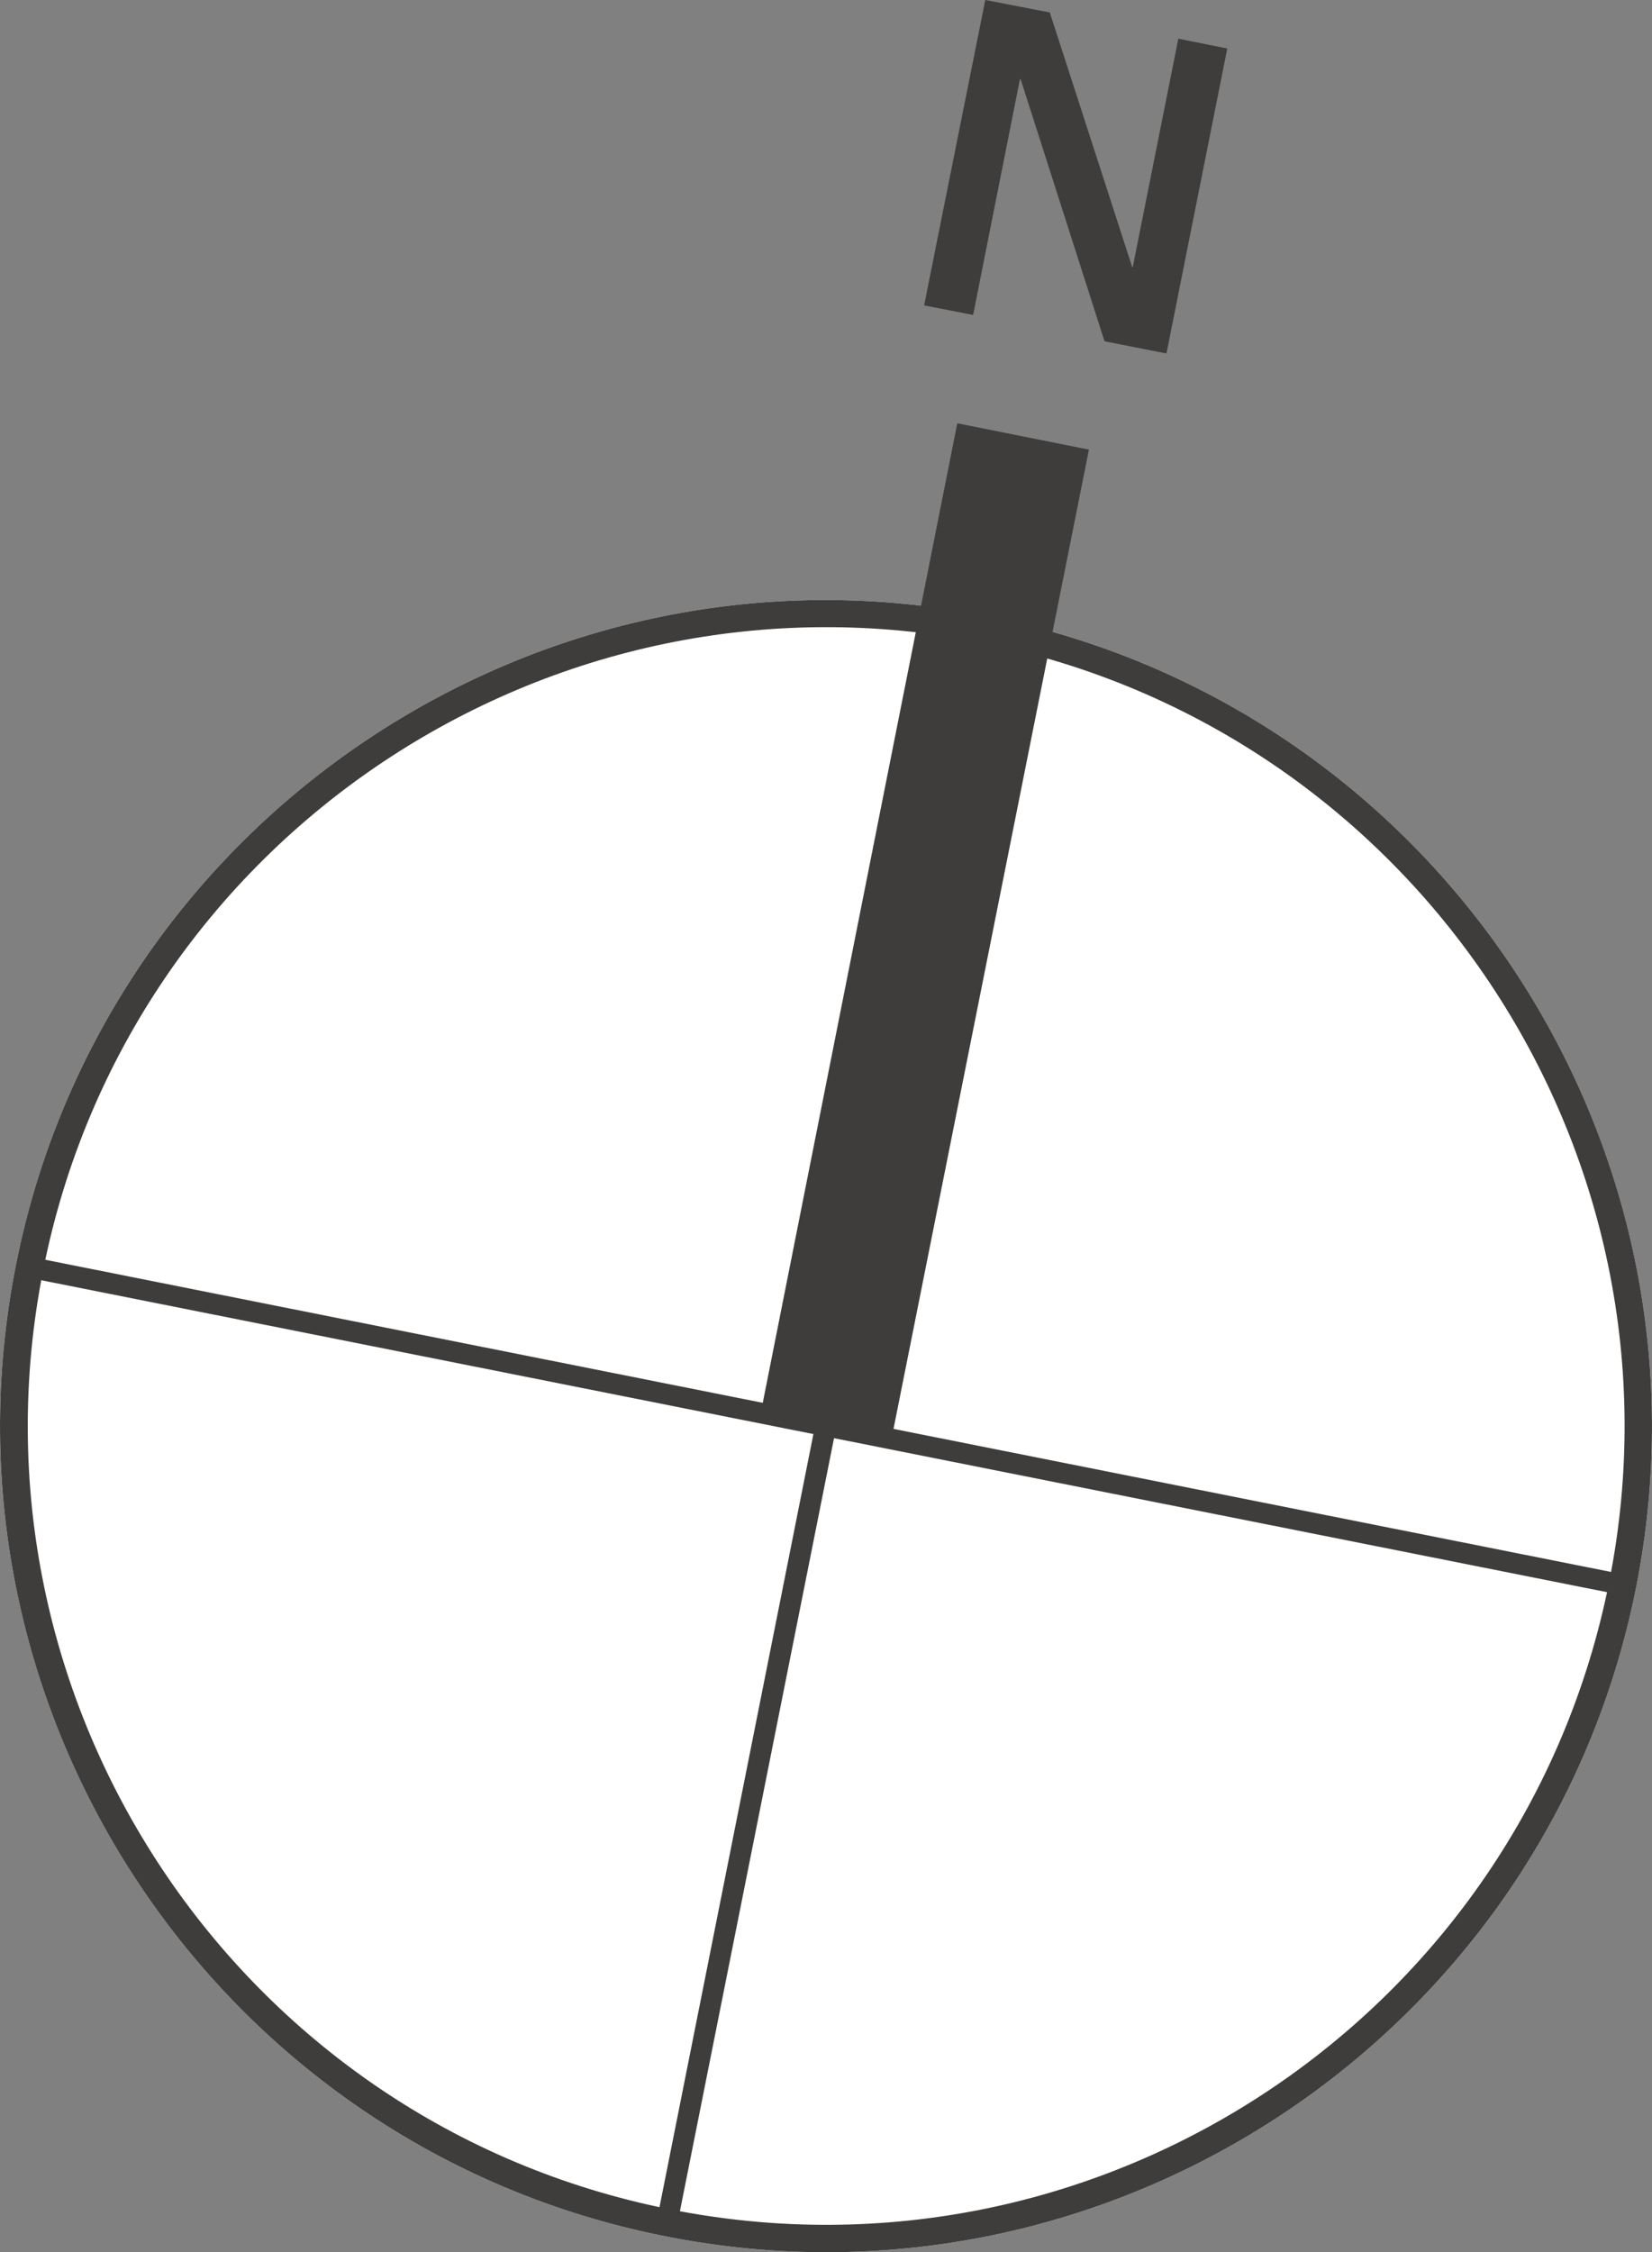
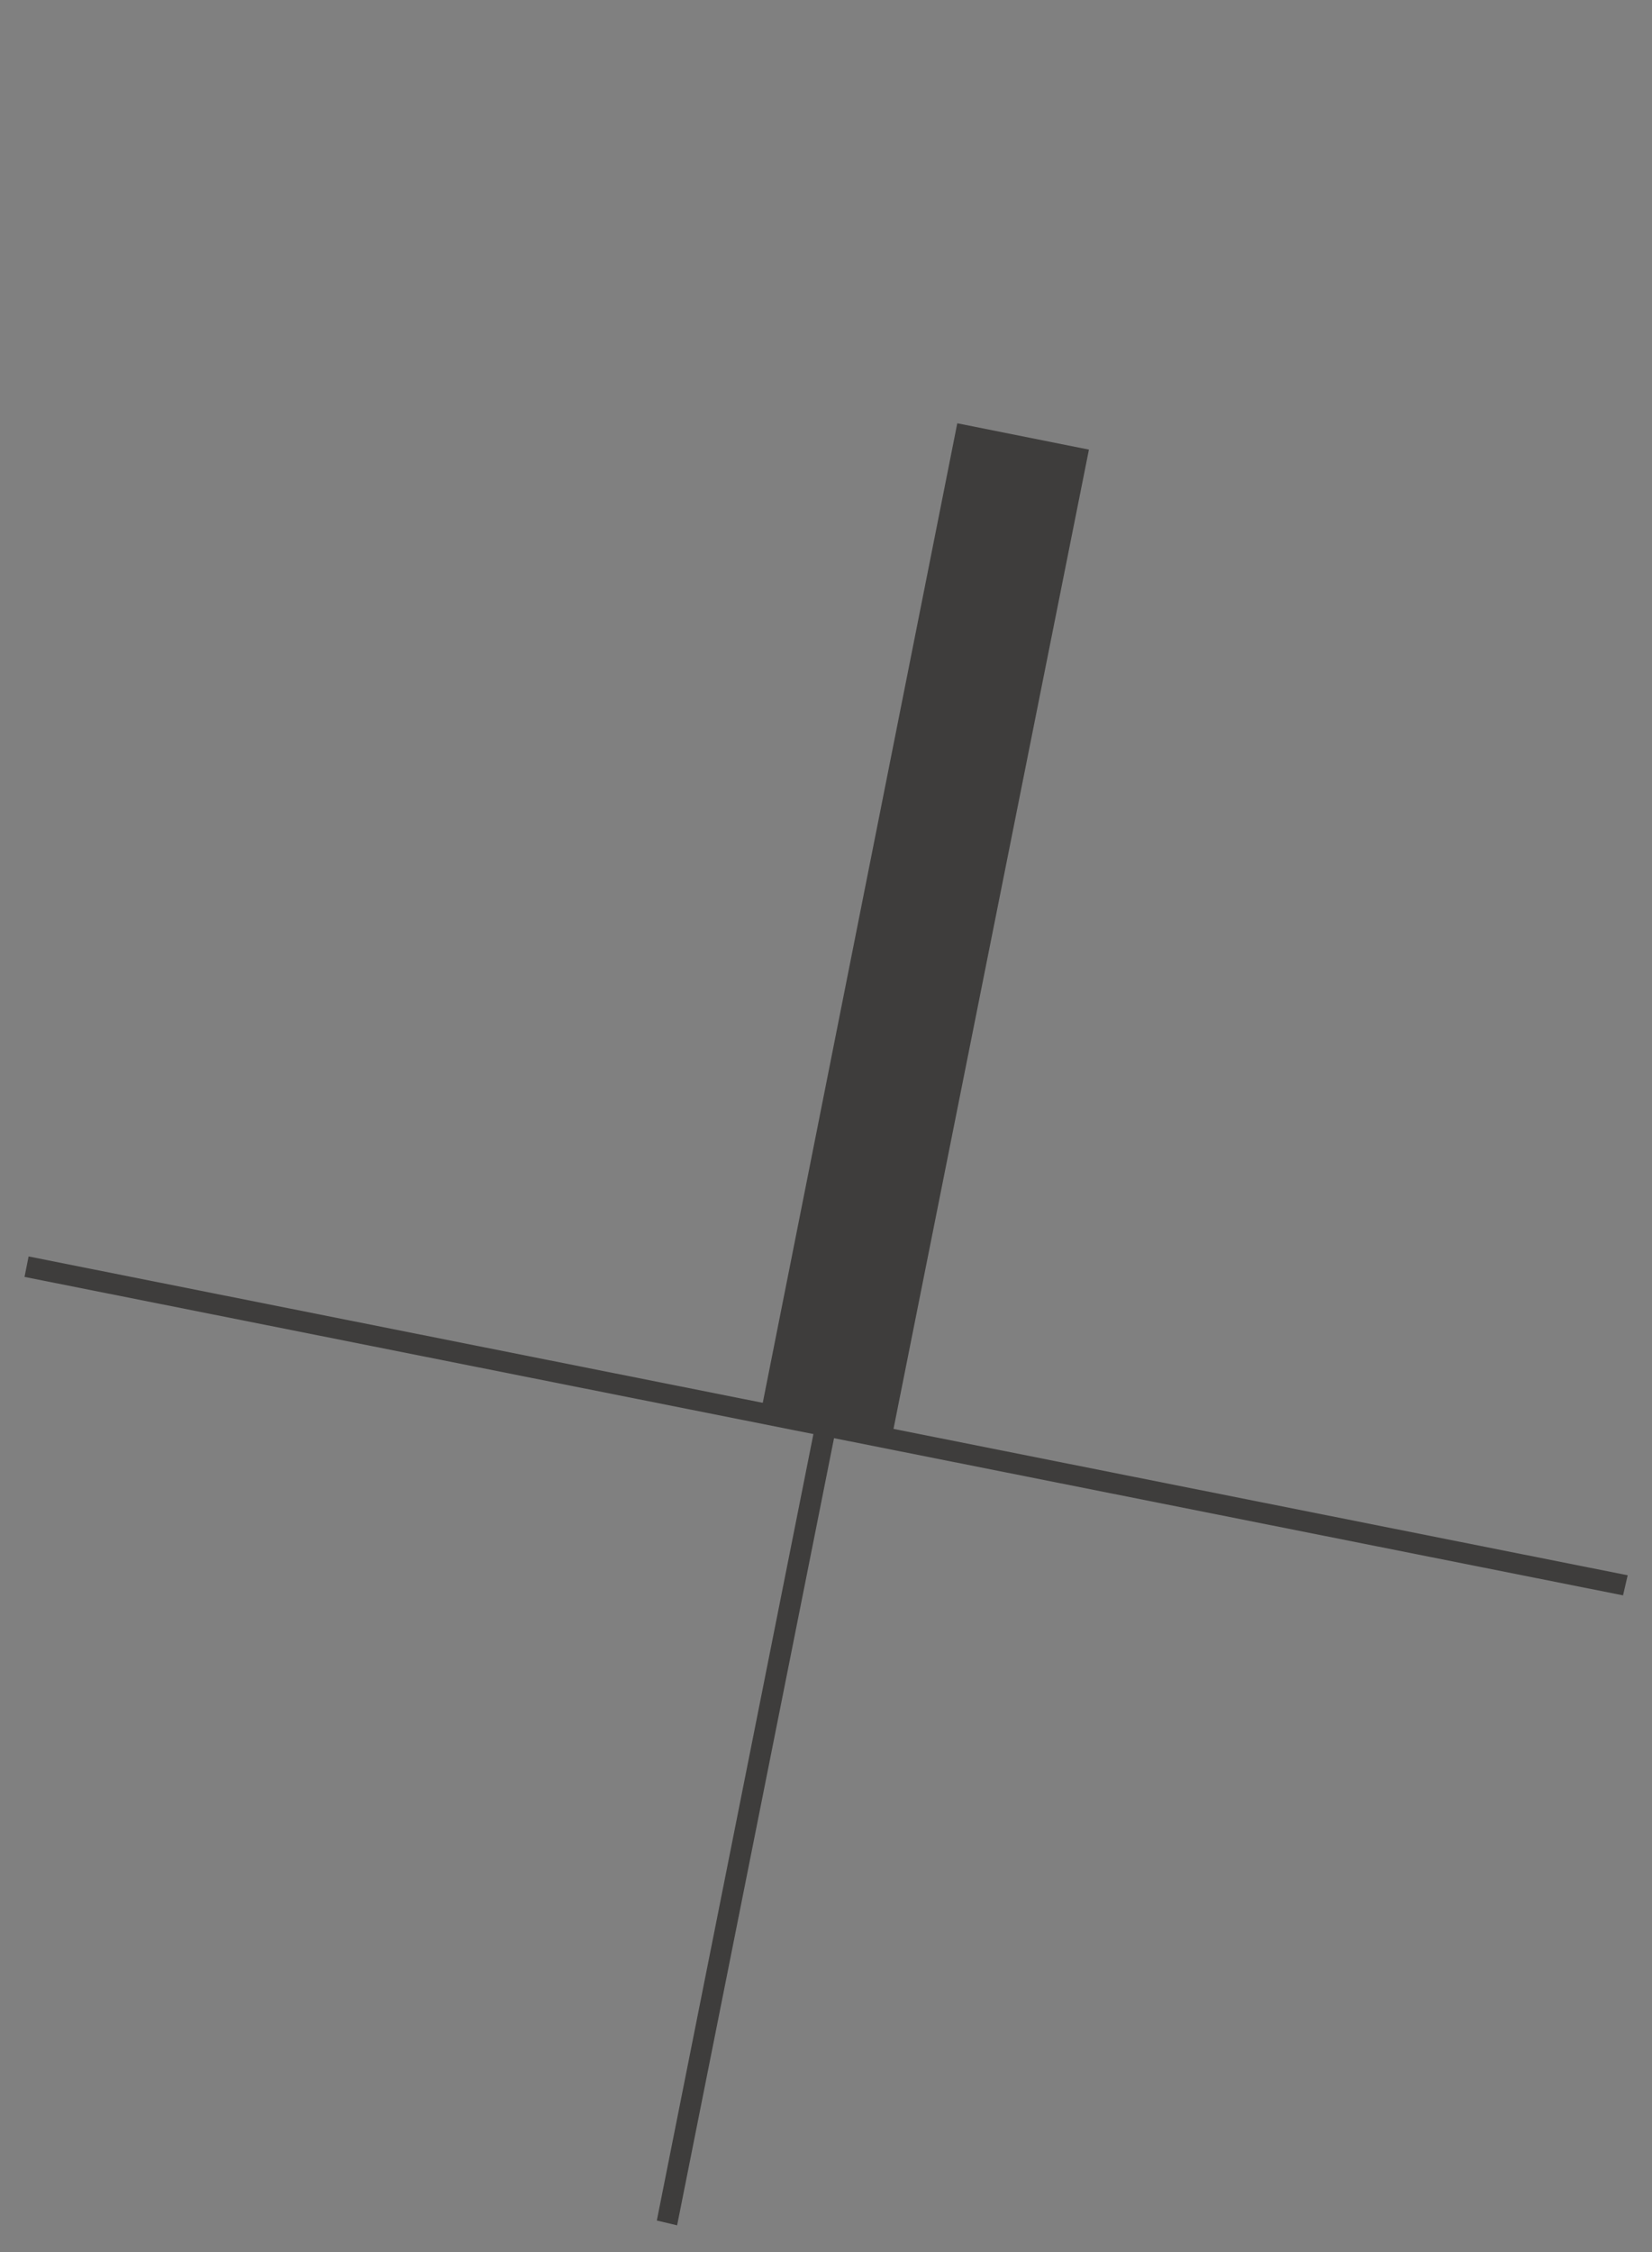
<svg xmlns="http://www.w3.org/2000/svg" id="_レイヤー_2" viewBox="0 0 32 43.615">
  <rect x="0" y="0" width="32" height="43.615" fill="#808080" stroke="none" />
  <defs>
    <style>.cls-1{fill:#fff;}.cls-2{fill:#3e3d3c;}</style>
  </defs>
  <g id="_文字">
    <g>
-       <path class="cls-1" d="M12.87,43.302C4.222,41.585-1.415,33.137,.311,24.483c1.719-8.646,10.172-14.282,18.815-12.551,8.648,1.717,14.28,10.155,12.567,18.806-1.723,8.654-10.173,14.296-18.823,12.564Z" />
-       <path class="cls-2" d="M19.086,0l1.249,.241,1.597,4.934,.009,.002,.884-4.428,.948,.19-1.178,5.906-1.2-.236-1.623-5.069-.015-.008-.907,4.567-.949-.185,1.184-5.914Z" />
      <polygon class="cls-2" points="13.116 43.093 12.723 43 18.892 12.024 19.293 12.114 13.116 43.093" />
      <polygon class="cls-2" points="17.268 27.869 14.736 27.362 18.543 8.197 21.093 8.707 17.268 27.869" />
      <polygon class="cls-2" points="31.439 30.894 .475 24.727 .554 24.331 31.529 30.505 31.439 30.894" />
-       <path class="cls-2" d="M12.87,43.302C4.222,41.585-1.415,33.137,.311,24.483c1.719-8.646,10.172-14.282,18.815-12.551,8.648,1.717,14.28,10.155,12.567,18.806-1.723,8.654-10.173,14.296-18.823,12.564Zm6.156-30.859C10.661,10.783,2.496,16.223,.837,24.593c-1.663,8.365,3.775,16.529,12.135,18.189,8.363,1.67,16.527-3.766,18.198-12.148,1.665-8.35-3.782-16.516-12.145-18.19Z" />
    </g>
  </g>
</svg>